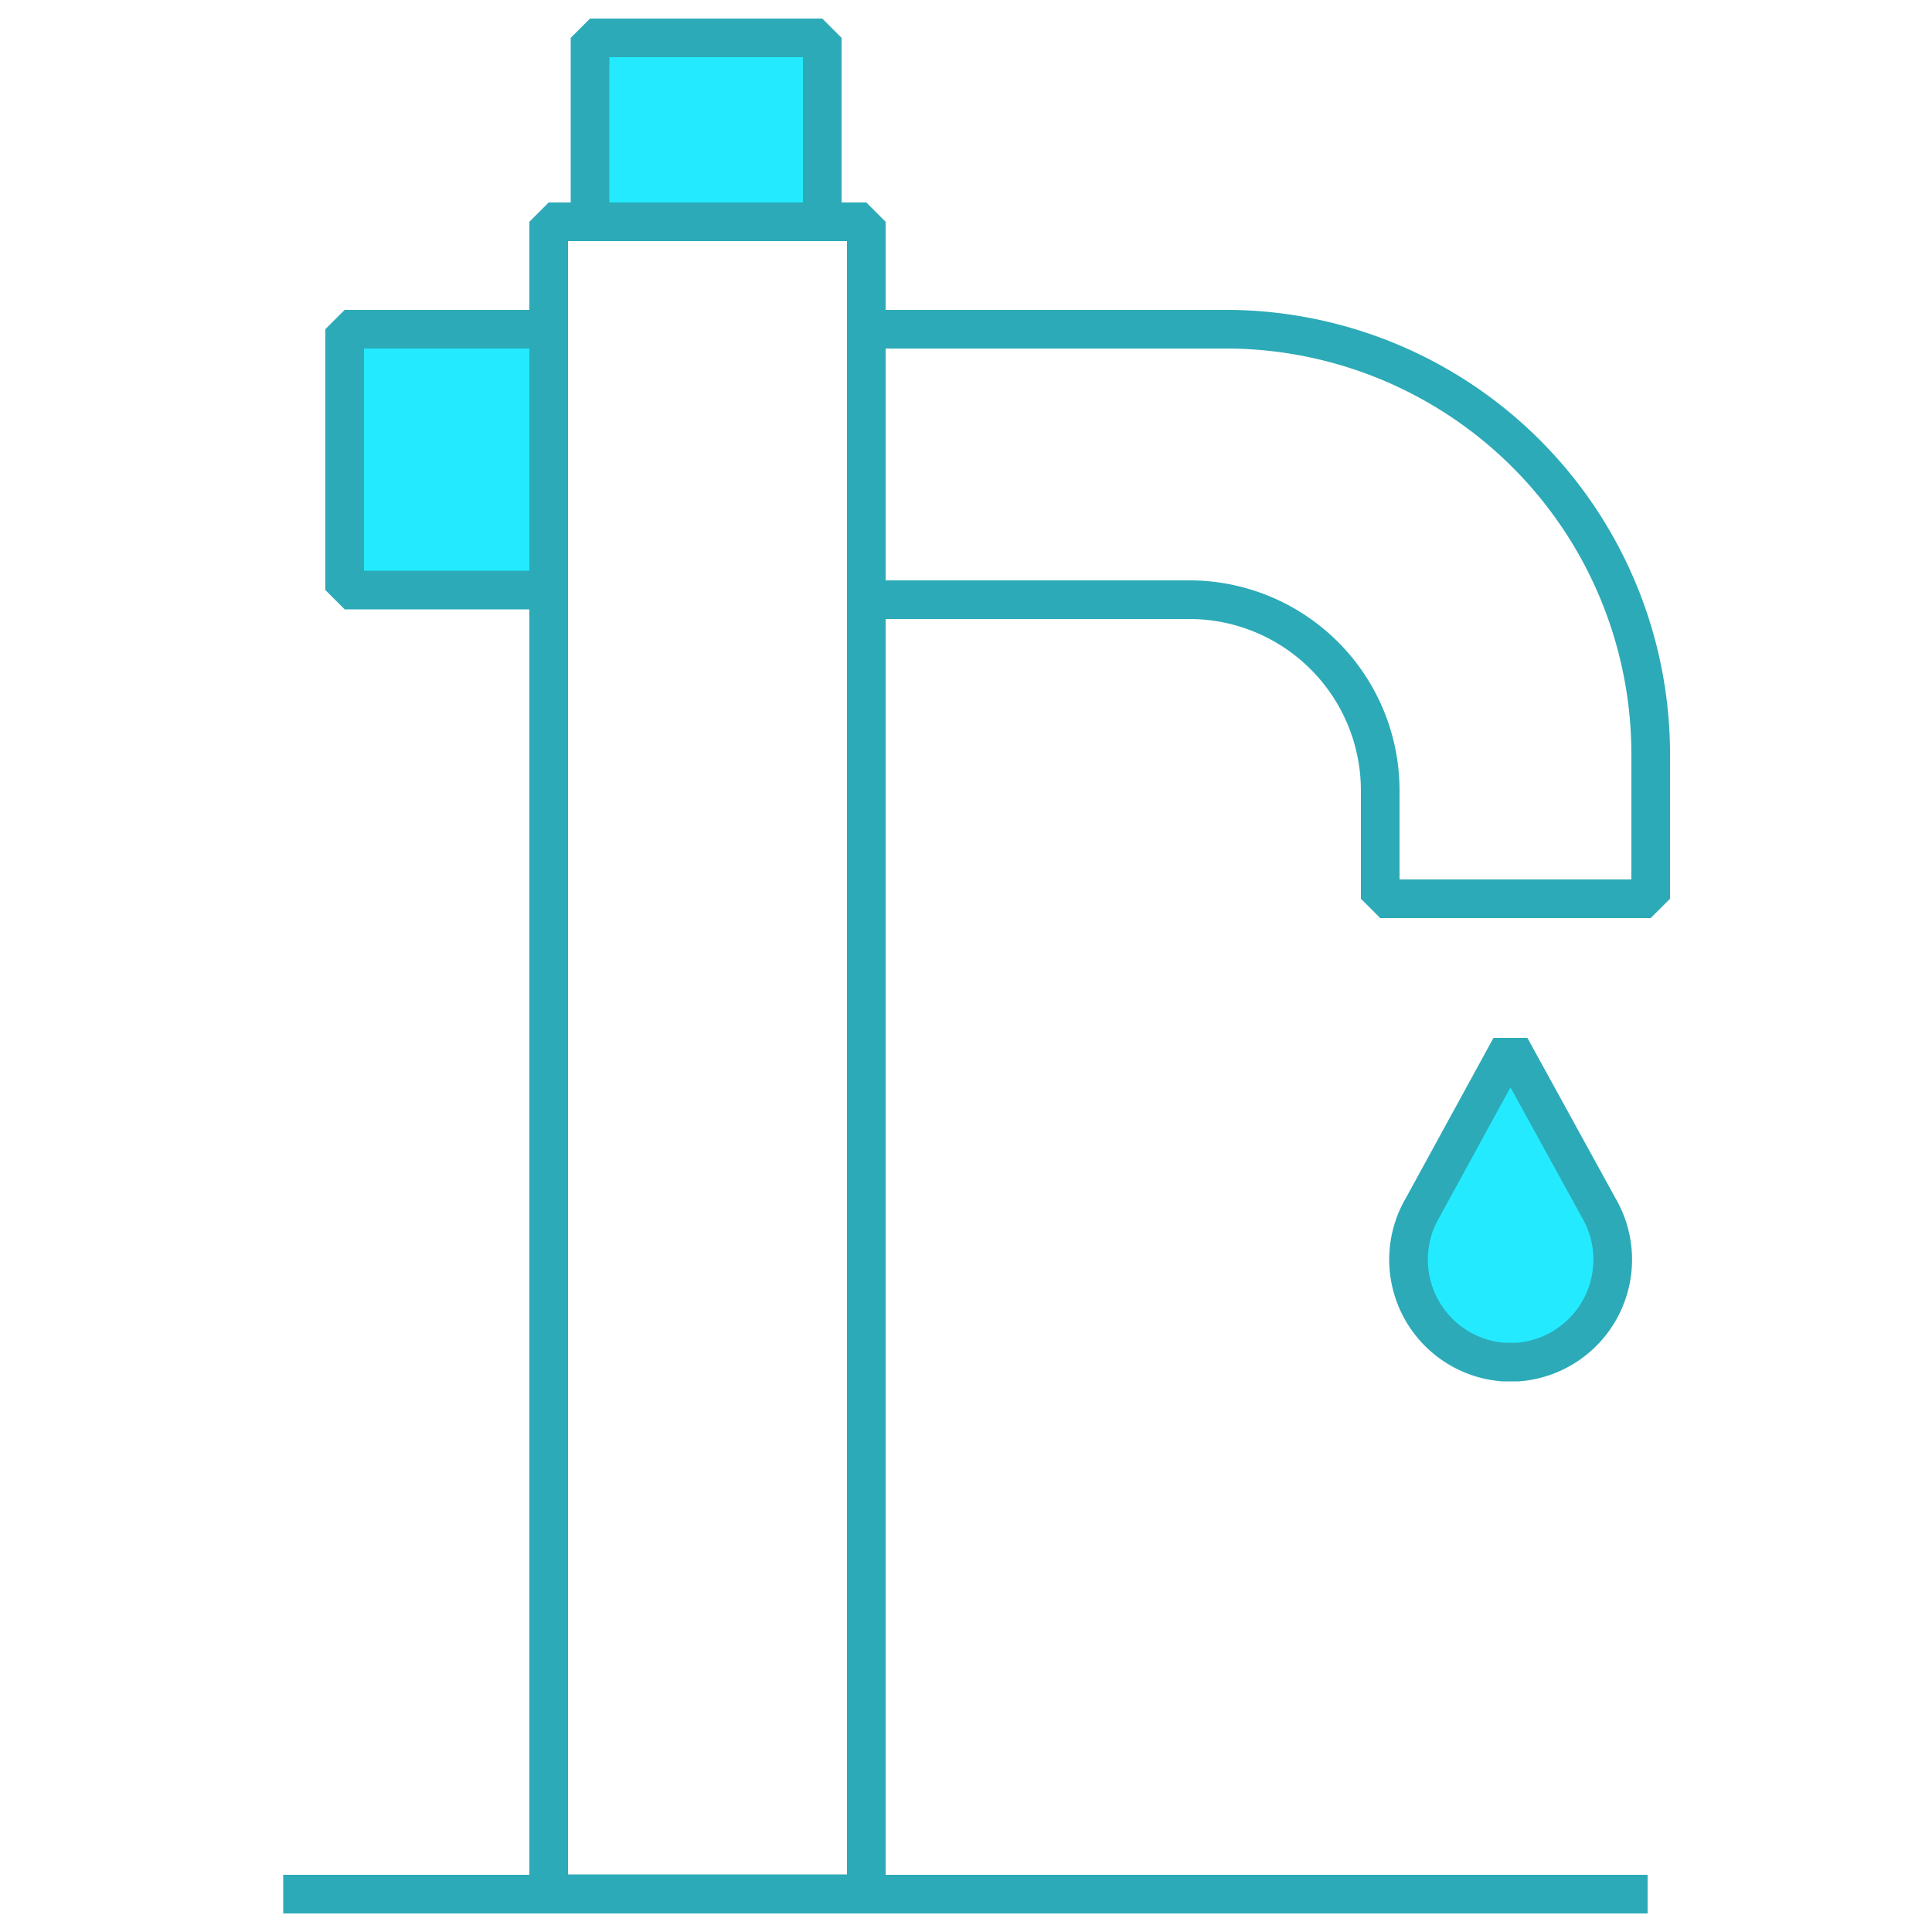
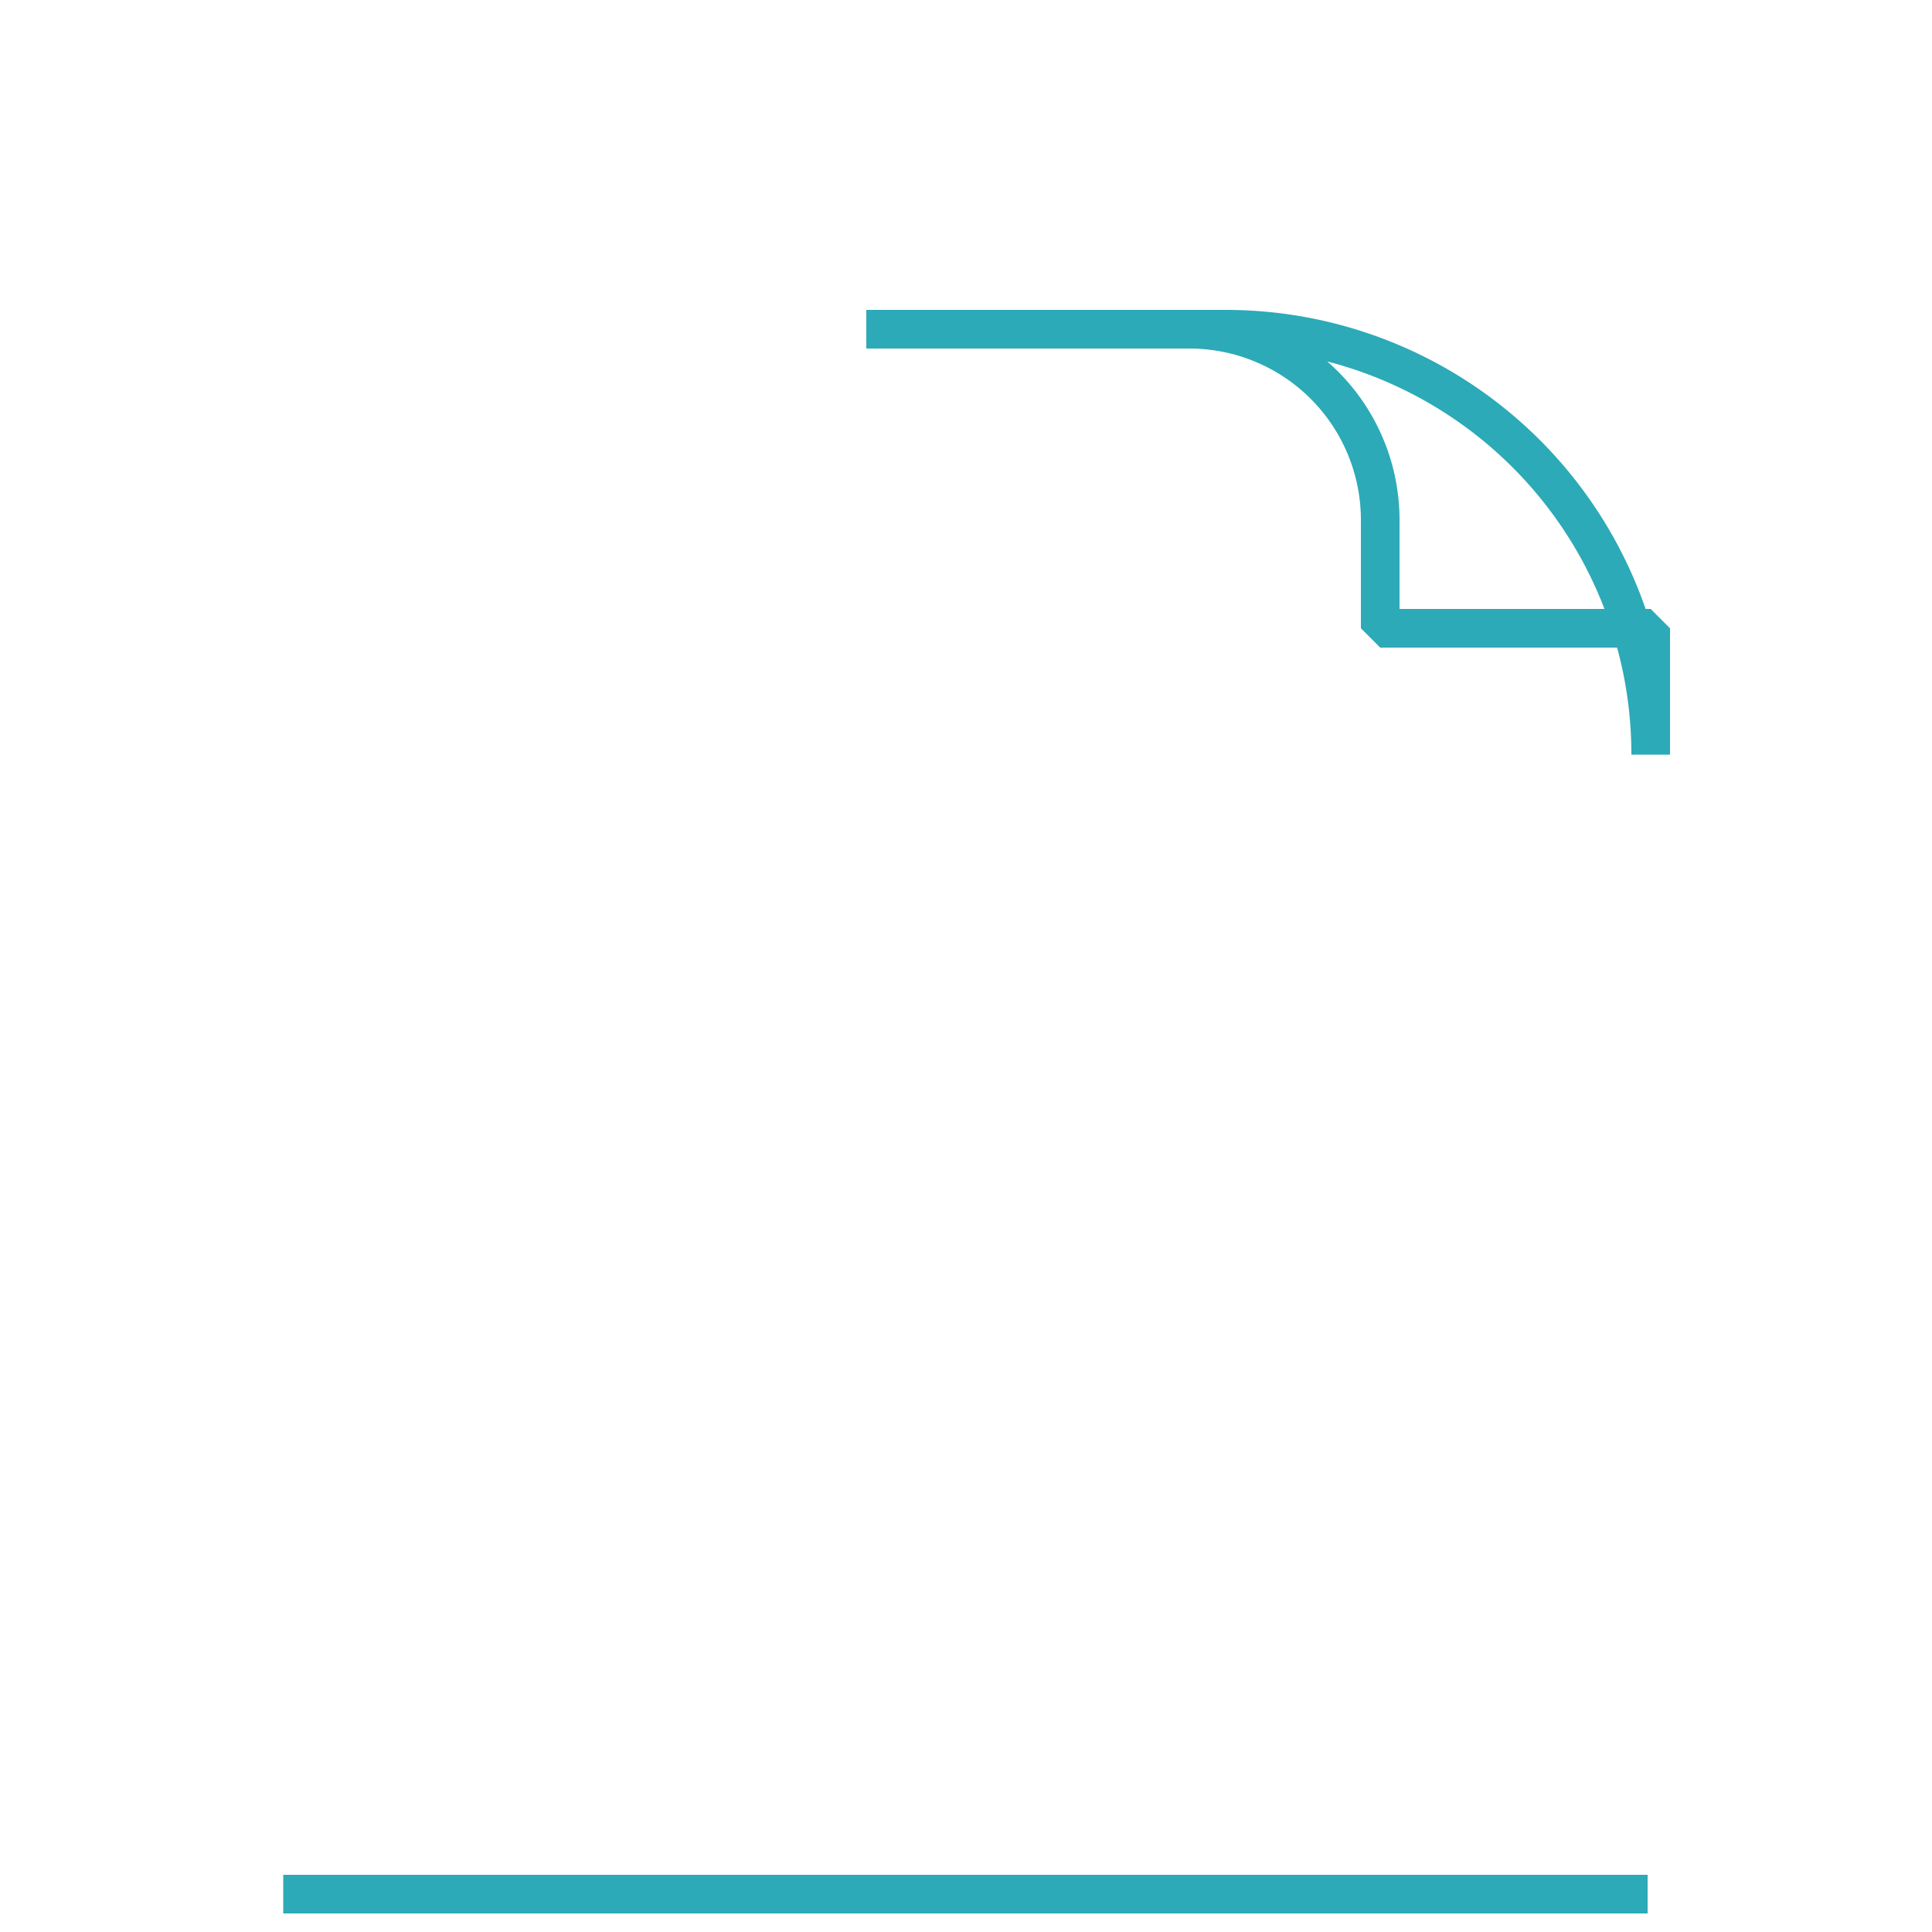
<svg xmlns="http://www.w3.org/2000/svg" id="Icon" viewBox="0 0 50 50">
  <defs>
    <style>.cls-1{fill:#24eaff;}.cls-1,.cls-2{stroke:#2caab7;stroke-linejoin:bevel;}.cls-2{fill:none;}</style>
  </defs>
-   <path class="cls-1" d="M41.37,31.25,39.09,27.1l-2.27,4.15a2.66,2.66,0,0,0,2.08,4h.39A2.66,2.66,0,0,0,41.37,31.25Z" />
-   <rect class="cls-2" x="14.2" y="5.74" width="8.22" height="43.27" />
-   <path class="cls-2" d="M31.66,8.52H22.42v7h8.36a4.94,4.94,0,0,1,4.94,4.94v2.8h7V19.53A11,11,0,0,0,31.66,8.52Z" />
+   <path class="cls-2" d="M31.66,8.52H22.42h8.36a4.94,4.94,0,0,1,4.94,4.94v2.8h7V19.53A11,11,0,0,0,31.66,8.52Z" />
  <line class="cls-2" x1="7.33" y1="49.02" x2="42.64" y2="49.02" />
-   <rect class="cls-1" x="8.92" y="8.52" width="5.28" height="6.75" />
-   <rect class="cls-1" x="15.27" y="0.98" width="6.01" height="4.76" />
</svg>